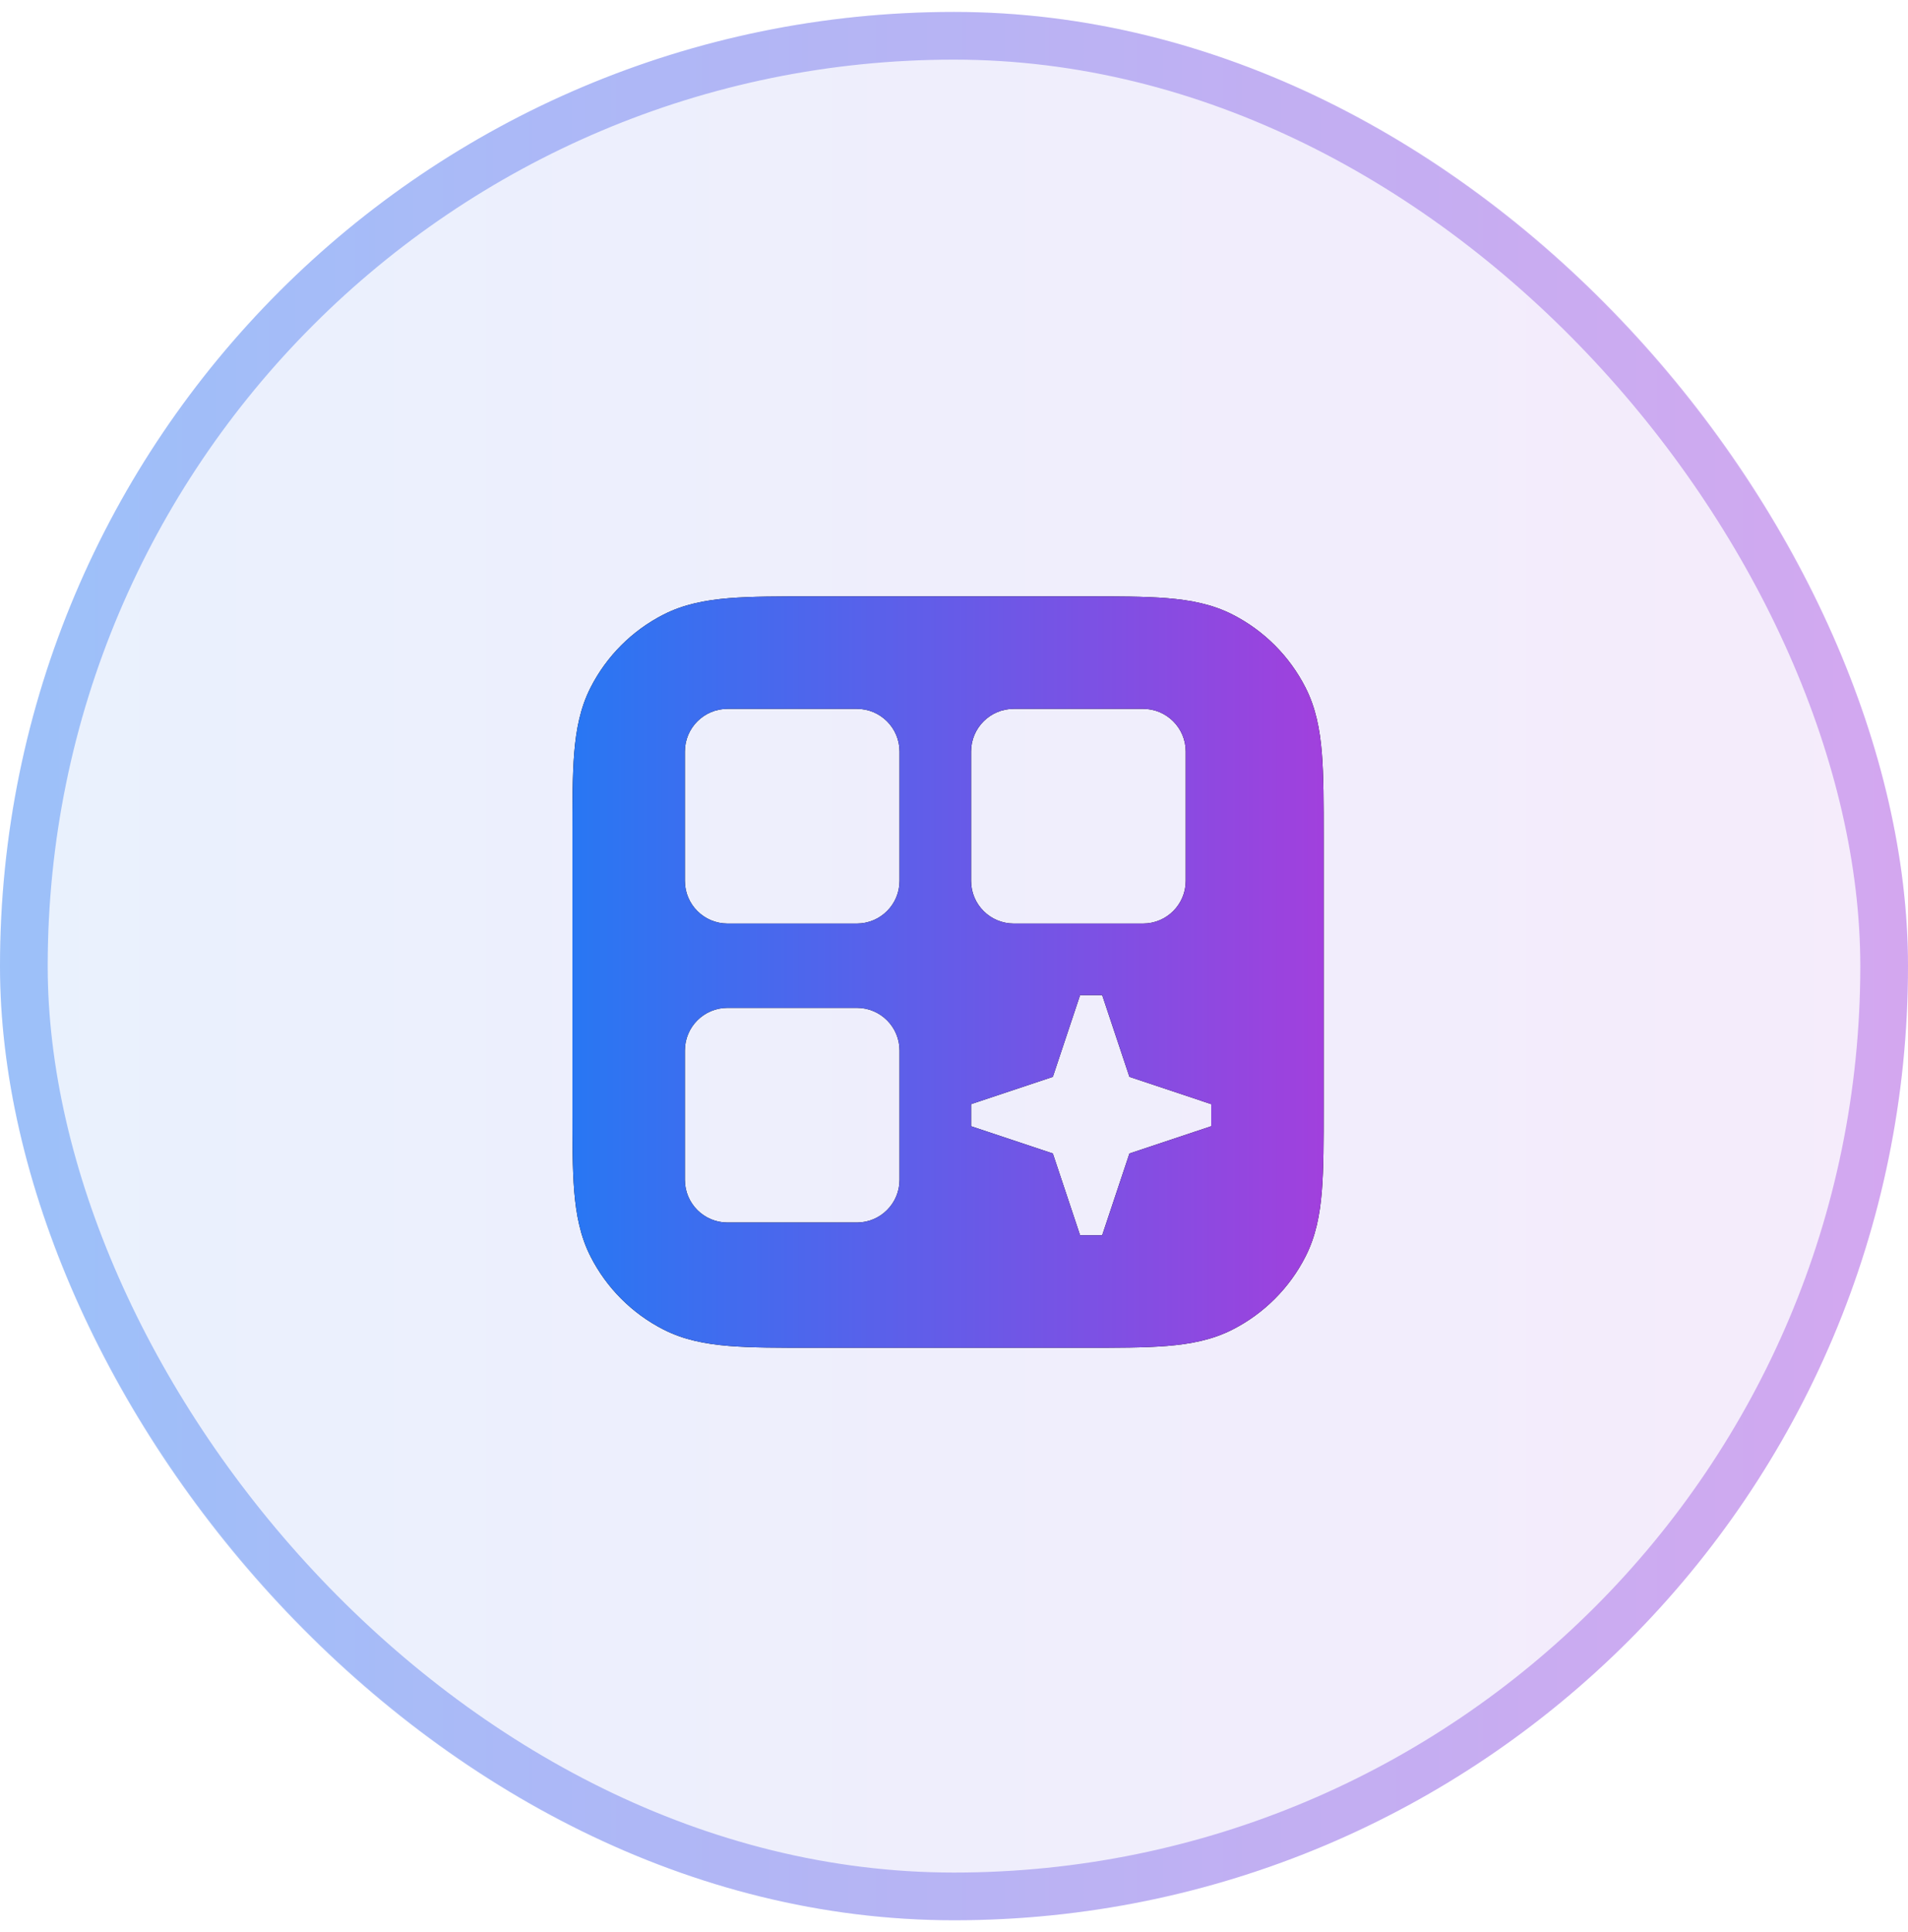
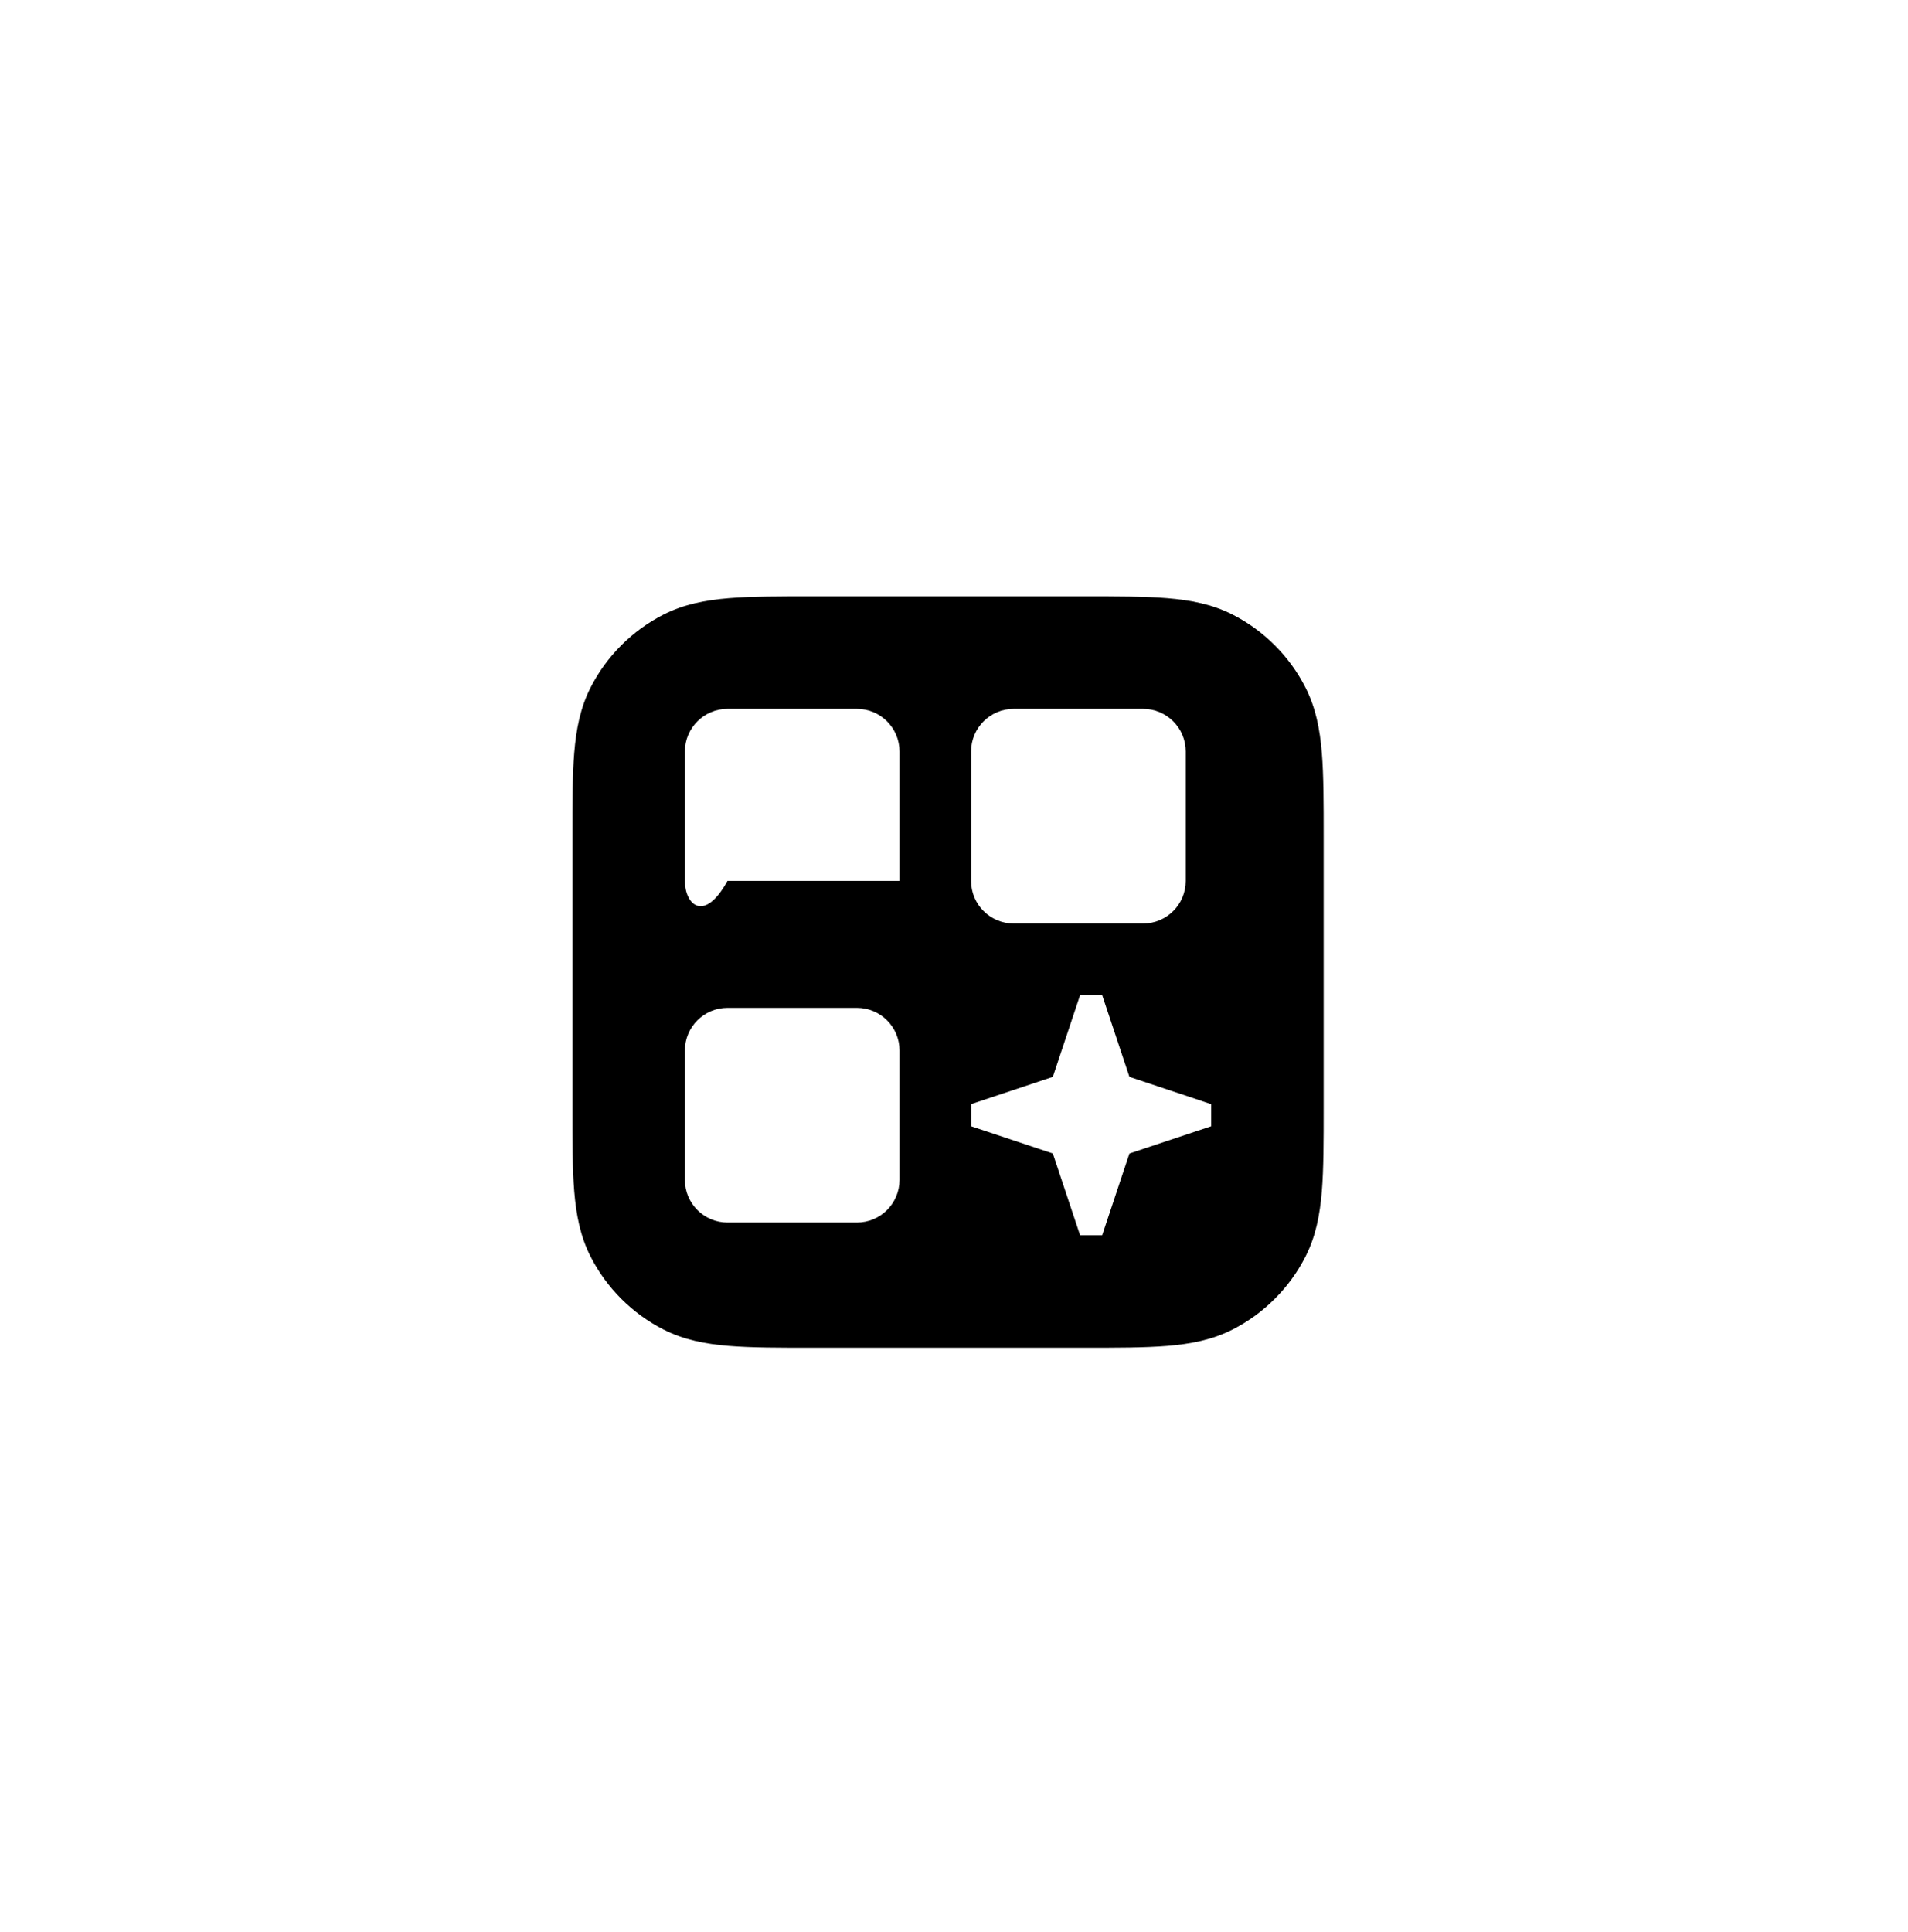
<svg xmlns="http://www.w3.org/2000/svg" width="80" height="81" viewBox="0 0 80 81" fill="none">
-   <rect y="0.5" width="80" height="80" rx="40" fill="url(#paint0_linear_1270_169)" fill-opacity="0.1" />
-   <rect x="1" y="1.5" width="78" height="78" rx="39" stroke="url(#paint1_linear_1270_169)" stroke-opacity="0.4" stroke-width="2" />
-   <path fill-rule="evenodd" clip-rule="evenodd" d="M45.422 25H34.078H34.078C32.669 25 31.506 25 30.559 25.077C29.576 25.158 28.671 25.33 27.822 25.763C26.505 26.434 25.434 27.505 24.763 28.822C24.33 29.671 24.158 30.576 24.077 31.559C24 32.506 24 33.669 24 35.078V35.078V46.422V46.422C24 47.831 24 48.994 24.077 49.941C24.158 50.924 24.33 51.829 24.763 52.678C25.434 53.995 26.505 55.066 27.822 55.737C28.671 56.17 29.576 56.342 30.559 56.423C31.506 56.5 32.669 56.5 34.078 56.5H45.422C46.831 56.5 47.994 56.5 48.941 56.423C49.924 56.342 50.829 56.17 51.678 55.737C52.995 55.066 54.066 53.995 54.737 52.678C55.17 51.829 55.342 50.924 55.423 49.941C55.5 48.994 55.5 47.831 55.5 46.422V35.078C55.5 33.669 55.5 32.506 55.423 31.559C55.342 30.576 55.17 29.671 54.737 28.822C54.066 27.505 52.995 26.434 51.678 25.763C50.829 25.33 49.924 25.158 48.941 25.077C47.994 25 46.831 25 45.422 25H45.422ZM28.716 31.504C28.716 30.517 29.517 29.716 30.504 29.716H35.928C36.916 29.716 37.716 30.517 37.716 31.504V36.928C37.716 37.916 36.916 38.716 35.928 38.716H30.504C29.517 38.716 28.716 37.916 28.716 36.928V31.504ZM42.504 29.716C41.517 29.716 40.716 30.517 40.716 31.504V36.928C40.716 37.916 41.517 38.716 42.504 38.716H47.928C48.916 38.716 49.716 37.916 49.716 36.928V31.504C49.716 30.517 48.916 29.716 47.928 29.716H42.504ZM28.716 44.038C28.716 43.05 29.517 42.25 30.504 42.25H35.928C36.916 42.25 37.716 43.05 37.716 44.038V49.462C37.716 50.45 36.916 51.25 35.928 51.25H30.504C29.517 51.25 28.716 50.45 28.716 49.462V44.038ZM40.716 46.287L44.144 45.144L45.287 41.716H46.213L47.356 45.144L50.784 46.287V47.213L47.356 48.356L46.213 51.784H45.287L44.144 48.356L40.716 47.213V46.287Z" fill="black" />
-   <path fill-rule="evenodd" clip-rule="evenodd" d="M45.422 25H34.078H34.078C32.669 25 31.506 25 30.559 25.077C29.576 25.158 28.671 25.33 27.822 25.763C26.505 26.434 25.434 27.505 24.763 28.822C24.33 29.671 24.158 30.576 24.077 31.559C24 32.506 24 33.669 24 35.078V35.078V46.422V46.422C24 47.831 24 48.994 24.077 49.941C24.158 50.924 24.33 51.829 24.763 52.678C25.434 53.995 26.505 55.066 27.822 55.737C28.671 56.17 29.576 56.342 30.559 56.423C31.506 56.5 32.669 56.5 34.078 56.5H45.422C46.831 56.5 47.994 56.5 48.941 56.423C49.924 56.342 50.829 56.17 51.678 55.737C52.995 55.066 54.066 53.995 54.737 52.678C55.17 51.829 55.342 50.924 55.423 49.941C55.5 48.994 55.5 47.831 55.5 46.422V35.078C55.5 33.669 55.5 32.506 55.423 31.559C55.342 30.576 55.17 29.671 54.737 28.822C54.066 27.505 52.995 26.434 51.678 25.763C50.829 25.33 49.924 25.158 48.941 25.077C47.994 25 46.831 25 45.422 25H45.422ZM28.716 31.504C28.716 30.517 29.517 29.716 30.504 29.716H35.928C36.916 29.716 37.716 30.517 37.716 31.504V36.928C37.716 37.916 36.916 38.716 35.928 38.716H30.504C29.517 38.716 28.716 37.916 28.716 36.928V31.504ZM42.504 29.716C41.517 29.716 40.716 30.517 40.716 31.504V36.928C40.716 37.916 41.517 38.716 42.504 38.716H47.928C48.916 38.716 49.716 37.916 49.716 36.928V31.504C49.716 30.517 48.916 29.716 47.928 29.716H42.504ZM28.716 44.038C28.716 43.05 29.517 42.25 30.504 42.25H35.928C36.916 42.25 37.716 43.05 37.716 44.038V49.462C37.716 50.45 36.916 51.25 35.928 51.25H30.504C29.517 51.25 28.716 50.45 28.716 49.462V44.038ZM40.716 46.287L44.144 45.144L45.287 41.716H46.213L47.356 45.144L50.784 46.287V47.213L47.356 48.356L46.213 51.784H45.287L44.144 48.356L40.716 47.213V46.287Z" fill="url(#paint2_linear_1270_169)" />
+   <path fill-rule="evenodd" clip-rule="evenodd" d="M45.422 25H34.078H34.078C32.669 25 31.506 25 30.559 25.077C29.576 25.158 28.671 25.33 27.822 25.763C26.505 26.434 25.434 27.505 24.763 28.822C24.33 29.671 24.158 30.576 24.077 31.559C24 32.506 24 33.669 24 35.078V35.078V46.422V46.422C24 47.831 24 48.994 24.077 49.941C24.158 50.924 24.33 51.829 24.763 52.678C25.434 53.995 26.505 55.066 27.822 55.737C28.671 56.17 29.576 56.342 30.559 56.423C31.506 56.5 32.669 56.5 34.078 56.5H45.422C46.831 56.5 47.994 56.5 48.941 56.423C49.924 56.342 50.829 56.17 51.678 55.737C52.995 55.066 54.066 53.995 54.737 52.678C55.17 51.829 55.342 50.924 55.423 49.941C55.5 48.994 55.5 47.831 55.5 46.422V35.078C55.5 33.669 55.5 32.506 55.423 31.559C55.342 30.576 55.17 29.671 54.737 28.822C54.066 27.505 52.995 26.434 51.678 25.763C50.829 25.33 49.924 25.158 48.941 25.077C47.994 25 46.831 25 45.422 25H45.422ZM28.716 31.504C28.716 30.517 29.517 29.716 30.504 29.716H35.928C36.916 29.716 37.716 30.517 37.716 31.504V36.928H30.504C29.517 38.716 28.716 37.916 28.716 36.928V31.504ZM42.504 29.716C41.517 29.716 40.716 30.517 40.716 31.504V36.928C40.716 37.916 41.517 38.716 42.504 38.716H47.928C48.916 38.716 49.716 37.916 49.716 36.928V31.504C49.716 30.517 48.916 29.716 47.928 29.716H42.504ZM28.716 44.038C28.716 43.05 29.517 42.25 30.504 42.25H35.928C36.916 42.25 37.716 43.05 37.716 44.038V49.462C37.716 50.45 36.916 51.25 35.928 51.25H30.504C29.517 51.25 28.716 50.45 28.716 49.462V44.038ZM40.716 46.287L44.144 45.144L45.287 41.716H46.213L47.356 45.144L50.784 46.287V47.213L47.356 48.356L46.213 51.784H45.287L44.144 48.356L40.716 47.213V46.287Z" fill="black" />
  <defs>
    <linearGradient id="paint0_linear_1270_169" x1="0" y1="40.5" x2="80" y2="40.5" gradientUnits="userSpaceOnUse">
      <stop stop-color="#2877F3" />
      <stop offset="1" stop-color="#A140DD" />
    </linearGradient>
    <linearGradient id="paint1_linear_1270_169" x1="0" y1="40.5" x2="80" y2="40.5" gradientUnits="userSpaceOnUse">
      <stop stop-color="#2877F3" />
      <stop offset="1" stop-color="#A140DD" />
    </linearGradient>
    <linearGradient id="paint2_linear_1270_169" x1="24" y1="40.75" x2="55.5" y2="40.75" gradientUnits="userSpaceOnUse">
      <stop stop-color="#2877F3" />
      <stop offset="1" stop-color="#A140DD" />
    </linearGradient>
  </defs>
</svg>